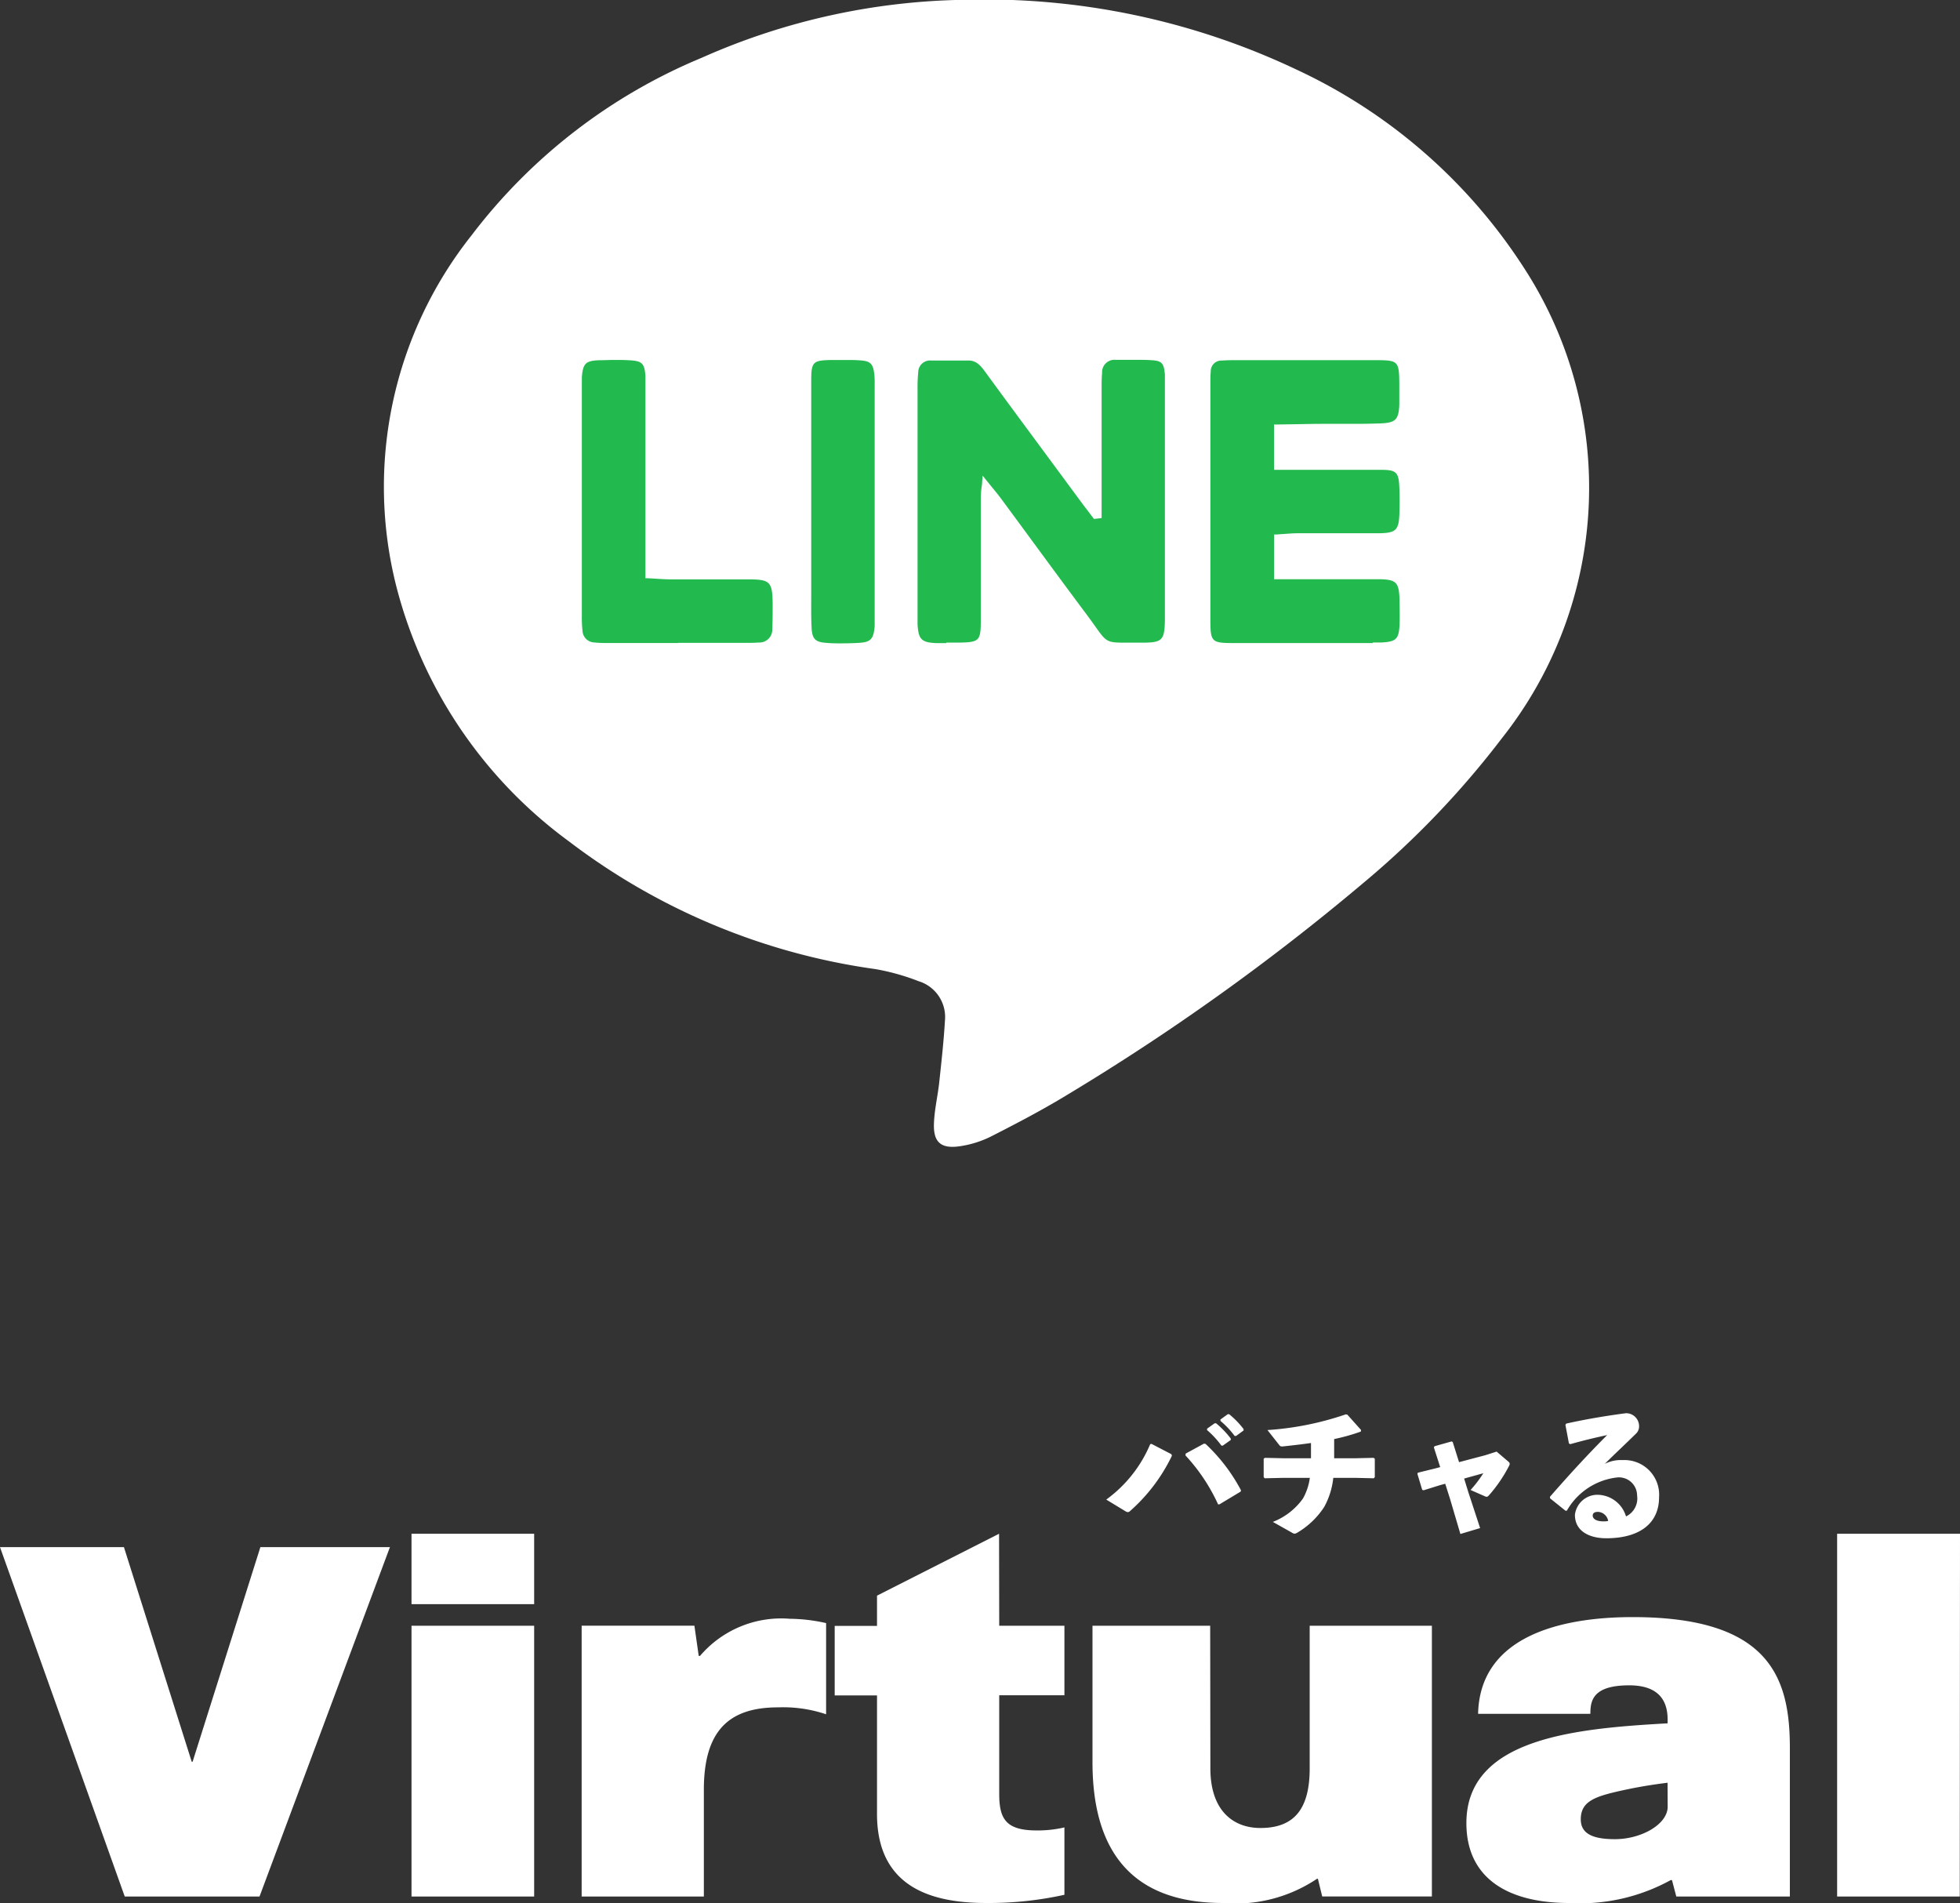
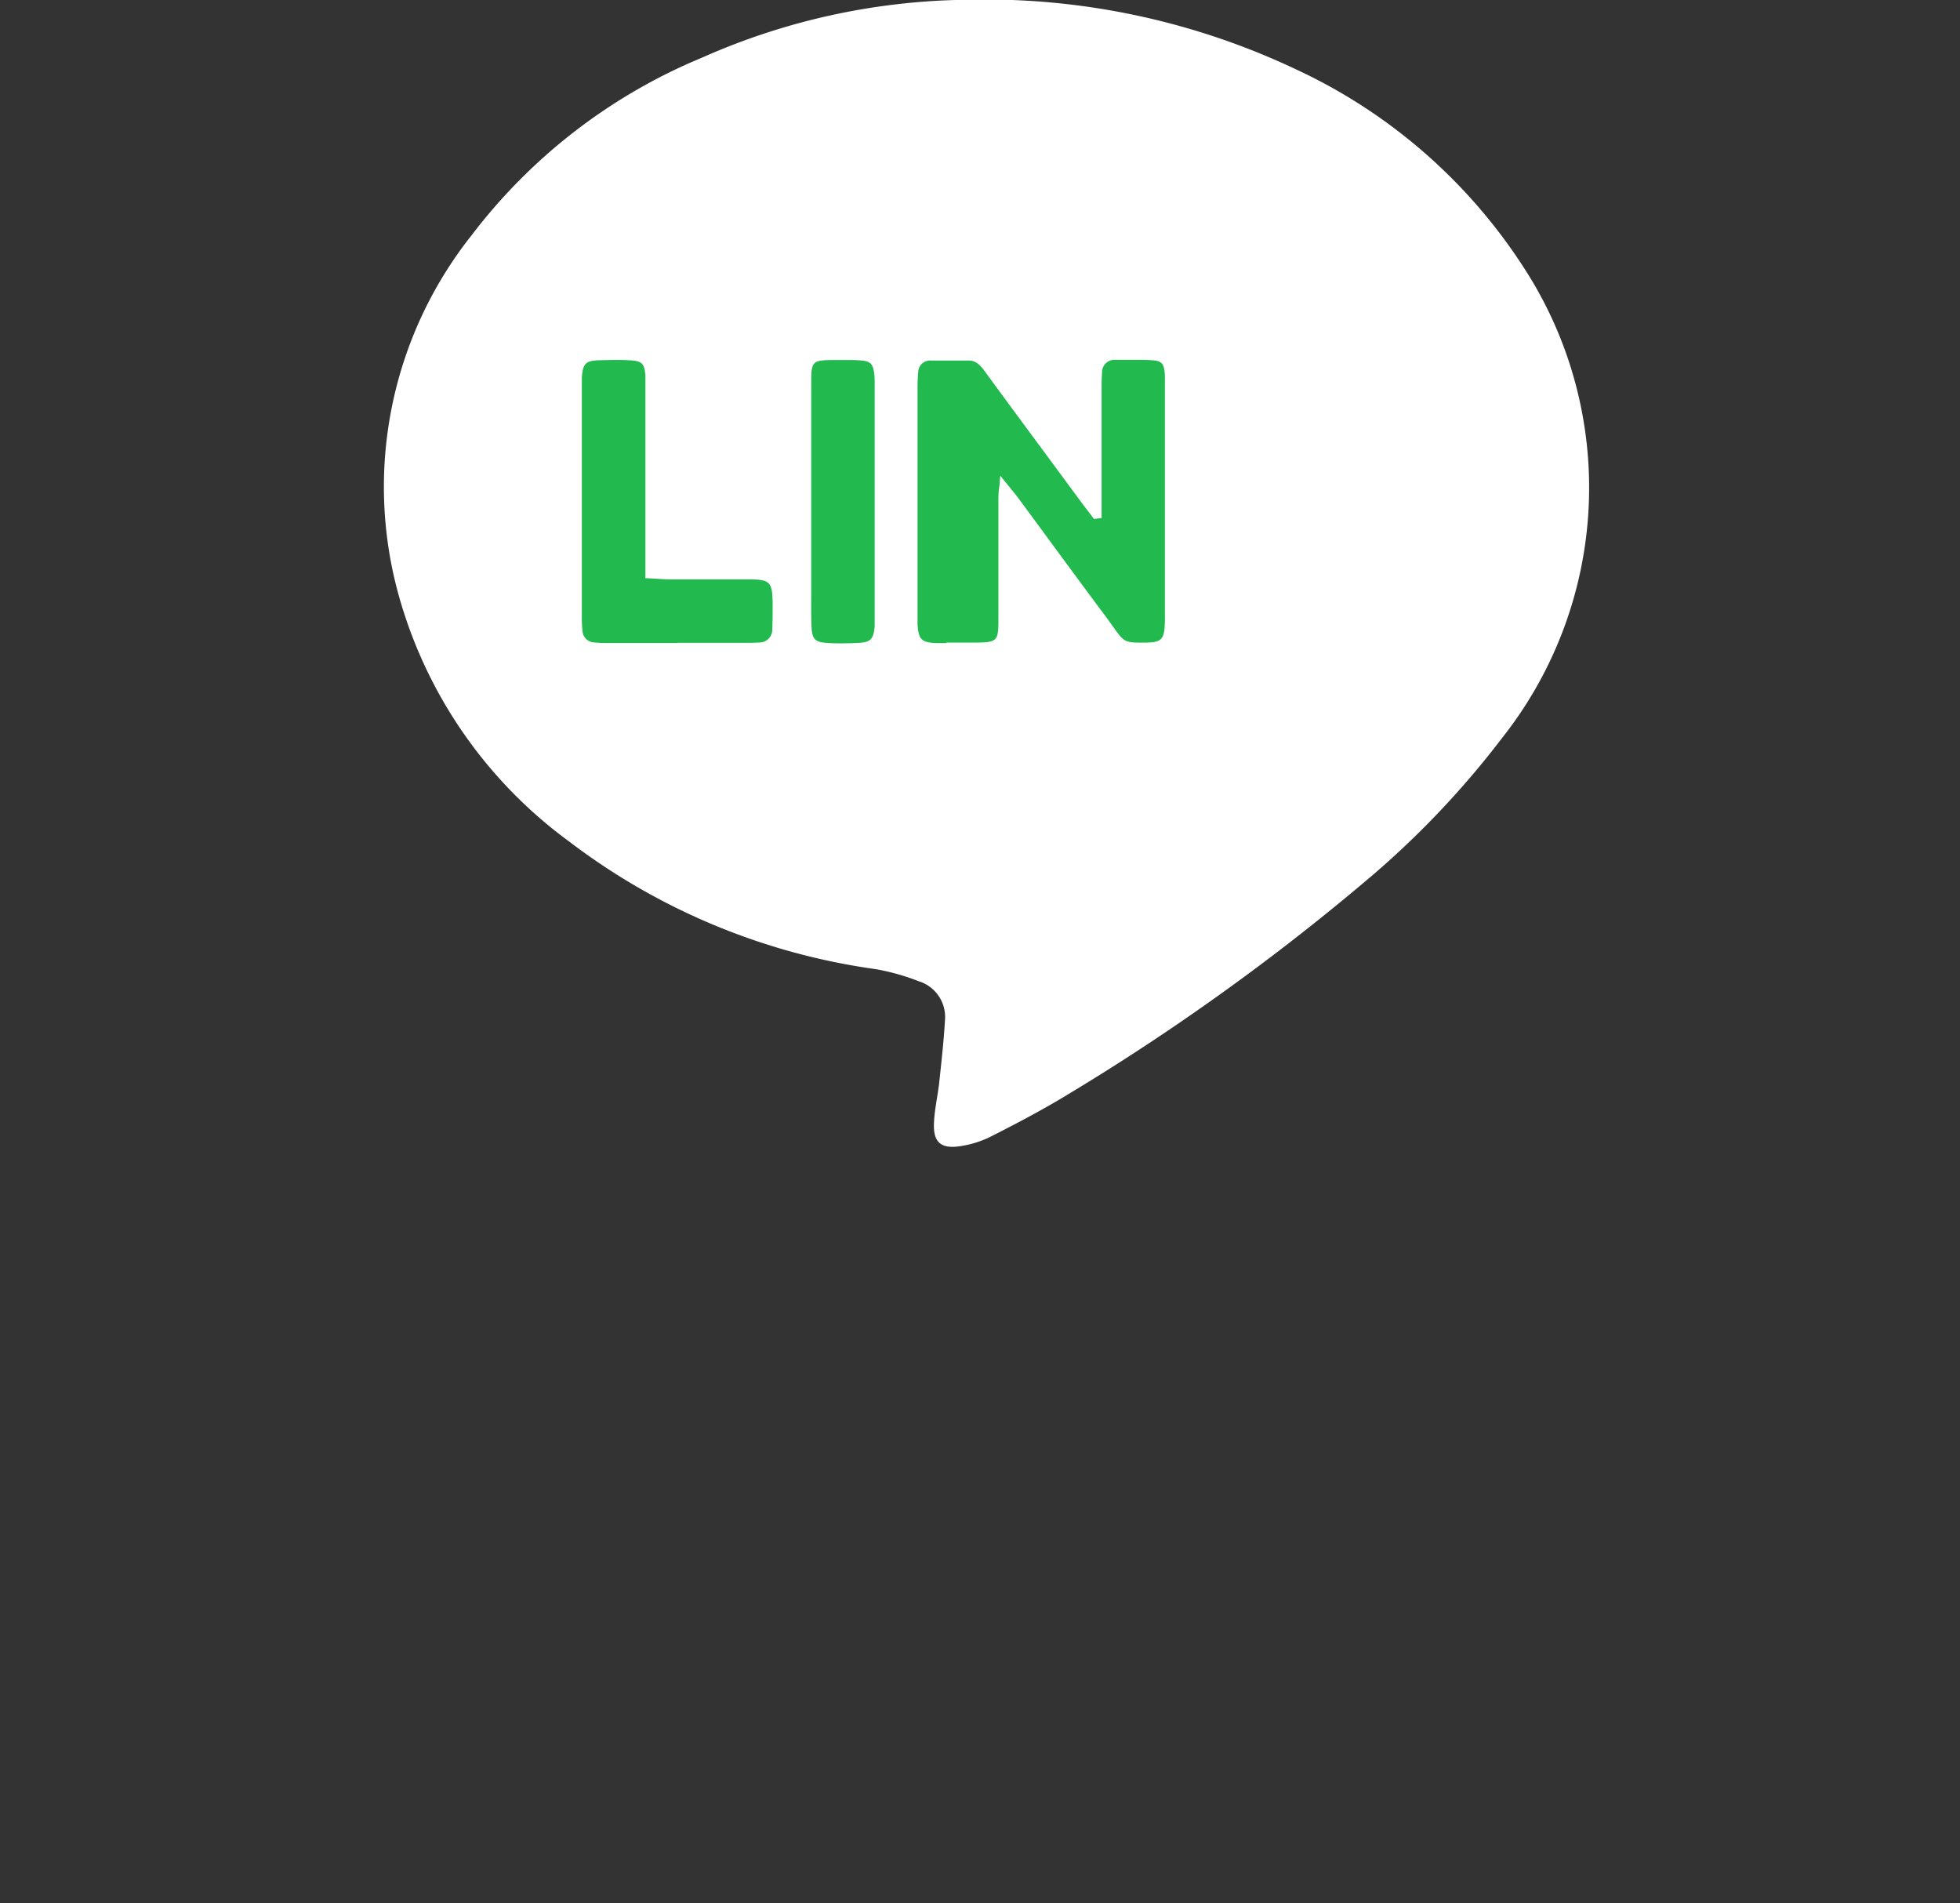
<svg xmlns="http://www.w3.org/2000/svg" width="40.851" height="39.658" viewBox="0 0 40.851 39.658">
  <rect x="0" y="0" width="40.851" height="39.658" fill="#333333" stroke="none" />
  <g id="グループ_384" data-name="グループ 384" transform="translate(-61 -423.884)">
    <path id="パス_485" data-name="パス 485" d="M23.773,5.6A11.321,11.321,0,0,0,19.01,1.448,15.147,15.147,0,0,0,12.091,0a13.965,13.965,0,0,0-5.46,1.206,11.62,11.62,0,0,0-4.8,3.7A8.433,8.433,0,0,0,.268,12.25a9.517,9.517,0,0,0,3.595,5.291A13.63,13.63,0,0,0,10.247,20.2a4.66,4.66,0,0,1,.9.252.78.78,0,0,1,.549.82c-.025.43-.073.858-.119,1.287-.031.286-.1.569-.11.855-.016.388.14.533.528.479a2.149,2.149,0,0,0,.669-.209c.536-.273,1.071-.553,1.584-.866A47.915,47.915,0,0,0,20.41,18.41a18.64,18.64,0,0,0,2.9-3.029A8.406,8.406,0,0,0,23.773,5.6" transform="translate(68.999 423.88)" fill="#fff" />
-     <path id="パス_486" data-name="パス 486" d="M472.62,324.281c-.085,0-.156,0-.222,0-.3-.015-.36-.081-.379-.39,0-.048,0-.1,0-.147,0-.015,0-.031,0-.046v-.632q0-2.039,0-4.079a3.11,3.11,0,0,1,.014-.347.247.247,0,0,1,.264-.248c.109,0,.227,0,.372,0h.413c.174,0,.265.124.36.254l.026.036.4.546,1.6,2.166c.048.064.1.129.145.191l.067.088.016.021.159-.019V320.7q0-.848,0-1.7v-.019c0-.109,0-.221.01-.33a.258.258,0,0,1,.281-.273l.187,0,.262,0c.113,0,.206,0,.294.007.22.012.265.06.285.3,0,.057,0,.117,0,.175,0,.019,0,.037,0,.056q0,2.15,0,4.3v.515c0,.03,0,.06,0,.09-.01.4-.058.45-.466.451h-.367c-.377,0-.391-.019-.619-.34-.047-.066-.1-.14-.166-.229-.384-.513-.769-1.037-1.142-1.544q-.326-.444-.653-.887c-.057-.077-.118-.151-.189-.238l-.123-.151-.073-.091-.01.117c0,.051-.009.1-.014.137a1.947,1.947,0,0,0-.015.205q0,.575,0,1.151c0,.459,0,.934,0,1.4,0,.438-.028.464-.478.469H472.8l-.183,0" transform="translate(-391.895 113.005)" fill="#22ba4f" />
-     <path id="パス_487" data-name="パス 487" d="M734.238,324.277H732.5l-1.176,0c-.44,0-.466-.028-.467-.478,0-1.348,0-2.719,0-4.045v-.9c0-.084,0-.159.008-.231a.221.221,0,0,1,.229-.233c.073-.005.149-.008.232-.008h2.984c.463,0,.481.02.485.5v.071c0,.118,0,.24,0,.358-.014.31-.079.375-.382.388-.206.008-.407.01-.577.01h-.639c-.213,0-.425.006-.65.009l-.317.005h-.046v.944h1.478c.291,0,.528,0,.744,0,.336,0,.38.049.391.4.005.175.005.346,0,.507-.012.352-.072.41-.428.415-.252,0-.5,0-.687,0h-1c-.1,0-.193.008-.295.015l-.158.011-.044,0v.932h1.492c.274,0,.5,0,.7,0,.352.005.411.064.422.42,0,.151.009.35,0,.545-.016.281-.075.337-.369.353-.053,0-.108,0-.181,0" transform="translate(-644.63 113.008)" fill="#22ba4f" />
+     <path id="パス_486" data-name="パス 486" d="M472.62,324.281c-.085,0-.156,0-.222,0-.3-.015-.36-.081-.379-.39,0-.048,0-.1,0-.147,0-.015,0-.031,0-.046v-.632q0-2.039,0-4.079a3.11,3.11,0,0,1,.014-.347.247.247,0,0,1,.264-.248c.109,0,.227,0,.372,0h.413c.174,0,.265.124.36.254l.026.036.4.546,1.6,2.166c.048.064.1.129.145.191l.067.088.016.021.159-.019V320.7q0-.848,0-1.7v-.019c0-.109,0-.221.01-.33a.258.258,0,0,1,.281-.273l.187,0,.262,0c.113,0,.206,0,.294.007.22.012.265.06.285.3,0,.057,0,.117,0,.175,0,.019,0,.037,0,.056q0,2.15,0,4.3v.515c0,.03,0,.06,0,.09-.01.4-.058.45-.466.451c-.377,0-.391-.019-.619-.34-.047-.066-.1-.14-.166-.229-.384-.513-.769-1.037-1.142-1.544q-.326-.444-.653-.887c-.057-.077-.118-.151-.189-.238l-.123-.151-.073-.091-.01.117c0,.051-.009.1-.014.137a1.947,1.947,0,0,0-.015.205q0,.575,0,1.151c0,.459,0,.934,0,1.4,0,.438-.028.464-.478.469H472.8l-.183,0" transform="translate(-391.895 113.005)" fill="#22ba4f" />
    <path id="パス_488" data-name="パス 488" d="M177.13,324.161h-1.485a2.2,2.2,0,0,1-.268-.012.253.253,0,0,1-.238-.241,2.393,2.393,0,0,1-.014-.307q0-2.261,0-4.522v-.3c0-.051,0-.1,0-.153.022-.291.079-.347.361-.358.106,0,.212-.006.313-.006s.21,0,.311.007c.269.012.323.064.34.331,0,.074,0,.15,0,.224,0,.029,0,.057,0,.086,0,.918,0,3.333,0,3.333v.568l.045,0,.185.011c.11.007.2.012.3.013h1.051l.557,0c.466,0,.51.047.514.529,0,.153,0,.332-.008.506a.268.268,0,0,1-.279.281c-.084.006-.168.007-.232.007H177.13" transform="translate(-101.998 113.123)" fill="#22ba4f" />
    <path id="パス_489" data-name="パス 489" d="M378.641,324.2c-.114,0-.228,0-.339-.01-.241-.015-.306-.08-.318-.319-.01-.207-.008-.42-.007-.625,0-.079,0-.157,0-.236q0-.762,0-1.524V321.2q0-.377,0-.755c0-.563,0-1.144,0-1.716,0-.4.034-.428.43-.435h.037l.259,0c.111,0,.2,0,.289.008.218.013.275.068.3.295a1.533,1.533,0,0,1,.007.191v.038q0,2.412,0,4.825c0,.014,0,.028,0,.042,0,.052,0,.1,0,.15-.023.271-.083.333-.339.347-.108.006-.216.009-.322.009" transform="translate(-300.069 113.092)" fill="#22ba4f" />
    <path id="パス_690" data-name="パス 690" d="M0,0H25.12V23.9H0Z" transform="translate(69 423.884)" fill="none" />
-     <path id="パス_649" data-name="パス 649" d="M8.037-6.111h-2.7L3.924-1.638H3.906L2.493-6.111H-.09l2.6,7.281H5.319Zm3.006-.279H8.487v1.467h2.556ZM8.487,1.17h2.556V-4.473H8.487Zm3.546,0H14.58V-1.053c0-1.233.522-1.719,1.548-1.719a2.819,2.819,0,0,1,1,.144v-1.9a3.543,3.543,0,0,0-.756-.09,2.224,2.224,0,0,0-1.872.774h-.027l-.09-.63H12.033Zm8.7-7.56L18.189-5.1v.63h-.882v1.449h.882V-.549c0,1.566,1.2,1.854,2.277,1.854a7.294,7.294,0,0,0,1.629-.171V-.27a2.457,2.457,0,0,1-.576.063c-.648,0-.783-.243-.783-.765V-3.024h1.359V-4.473H20.736Zm4.4,1.917H22.68v2.844c0,1.863.828,2.934,2.718,2.934A3.047,3.047,0,0,0,27.36.8h.018l.09.369h2.286V-4.473H27.207V-1.5c0,.846-.324,1.242-1.026,1.242-.576,0-1.044-.369-1.044-1.242ZM37.215-1.926c0-1.458-.414-2.727-3.276-2.727-1.548,0-3.186.423-3.222,2.016h2.34c0-.27.045-.594.81-.594.4,0,.8.135.8.711v.081c-1.944.108-4.194.315-4.194,2.079,0,1.161.882,1.665,2.142,1.665A3.914,3.914,0,0,0,34.731.828h.027l.09.342h2.367ZM34.668-.7c0,.36-.54.675-1.1.675-.468,0-.711-.117-.711-.414,0-.378.3-.477.855-.6.369-.081.666-.126.954-.162ZM40.761-6.39H38.2V1.17h2.556Z" transform="translate(61.09 462.237)" fill="#fff" />
-     <path id="パス_648" data-name="パス 648" d="M2.157-2.049a1.9,1.9,0,0,1,.3.324h.03l.165-.117,0-.03a1.924,1.924,0,0,0-.306-.318l-.03,0-.156.111Zm.282-.189a1.805,1.805,0,0,1,.294.312h.03l.156-.114,0-.03a1.815,1.815,0,0,0-.3-.309l-.03,0-.153.111Zm-1.023.693L1-1.761l-.027.006A2.736,2.736,0,0,1,.057-.6l.4.243a.1.1,0,0,0,.048.018A.068.068,0,0,0,.552-.36a3.637,3.637,0,0,0,.873-1.152Zm.291.024A3.833,3.833,0,0,1,2.388-.5L2.415-.5l.444-.267.006-.027a3.661,3.661,0,0,0-.738-.966l-.033-.006-.381.207Zm3.1.06v-.4a4.151,4.151,0,0,0,.555-.156l.006-.033L5.082-2.37l-.033-.006a6.274,6.274,0,0,1-1.632.327l.243.309c.027.033.033.036.1.03.189-.021.378-.042.564-.069v.318H3.765l-.4-.009-.027.018v.384l.021.024.4-.009H4.3a1.19,1.19,0,0,1-.144.432,1.386,1.386,0,0,1-.627.486l.4.225a.112.112,0,0,0,.054.021.143.143,0,0,0,.06-.024A1.7,1.7,0,0,0,4.6-.447a1.614,1.614,0,0,0,.189-.606h.444l.4.009.021-.024v-.384L5.628-1.47l-.393.009ZM7.122-.93l.1.315.216.732.411-.123L7.6-.765l-.084-.273.4-.111A2.484,2.484,0,0,1,7.65-.8l.3.132c.036.015.048.015.081-.018A3.01,3.01,0,0,0,8.451-1.3a.112.112,0,0,0,.015-.045c0-.018-.009-.03-.03-.048L8.193-1.6l-.234.075L7.41-1.38,7.278-1.8l-.024-.012-.354.1-.015.024.132.411-.1.027-.366.09-.009.024.1.333.03.009L7.011-.9Zm2.607-.825c.276-.078.54-.141.768-.189-.4.4-.777.81-1.191,1.284l0,.033.321.258.03,0a1.383,1.383,0,0,1,1.056-.693.379.379,0,0,1,.408.378.415.415,0,0,1-.231.435A.628.628,0,0,0,10.284-.7a.473.473,0,0,0-.459.417c0,.342.3.489.654.489.693,0,1.1-.309,1.1-.855a.723.723,0,0,0-.756-.774.742.742,0,0,0-.375.078c.249-.246.417-.4.66-.639a.208.208,0,0,0,.054-.156A.27.27,0,0,0,10.89-2.4c-.327.042-.789.114-1.245.216l-.018.027L9.7-1.77Zm.789,1.6a.4.4,0,0,1-.1.009c-.153,0-.222-.057-.222-.12s.054-.078.114-.078A.228.228,0,0,1,10.518-.156Z" transform="translate(84 455.735)" fill="#fff" />
  </g>
</svg>